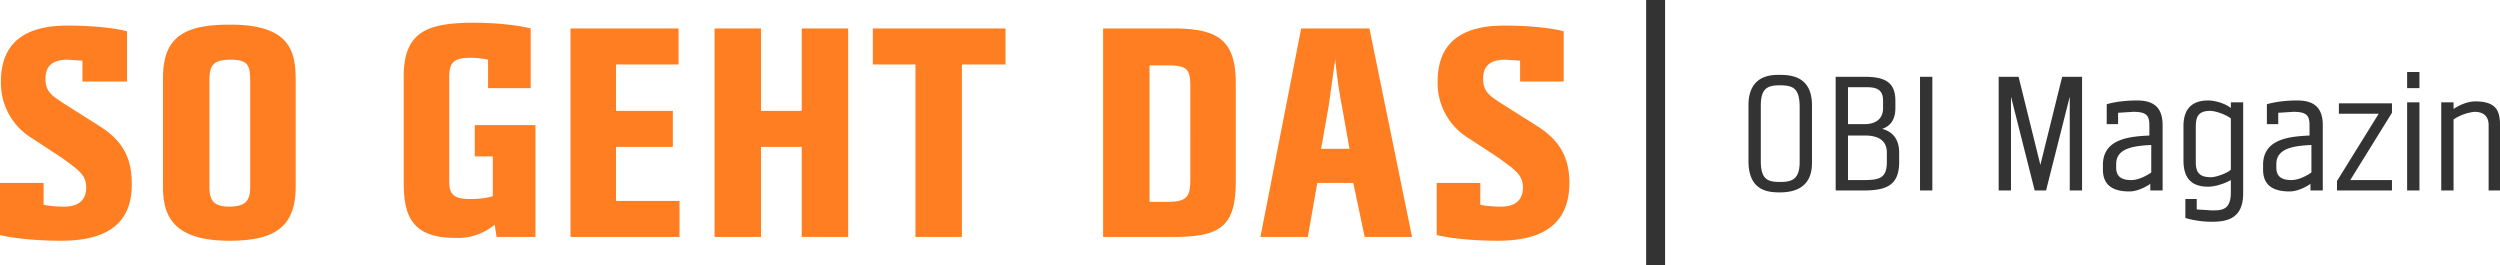
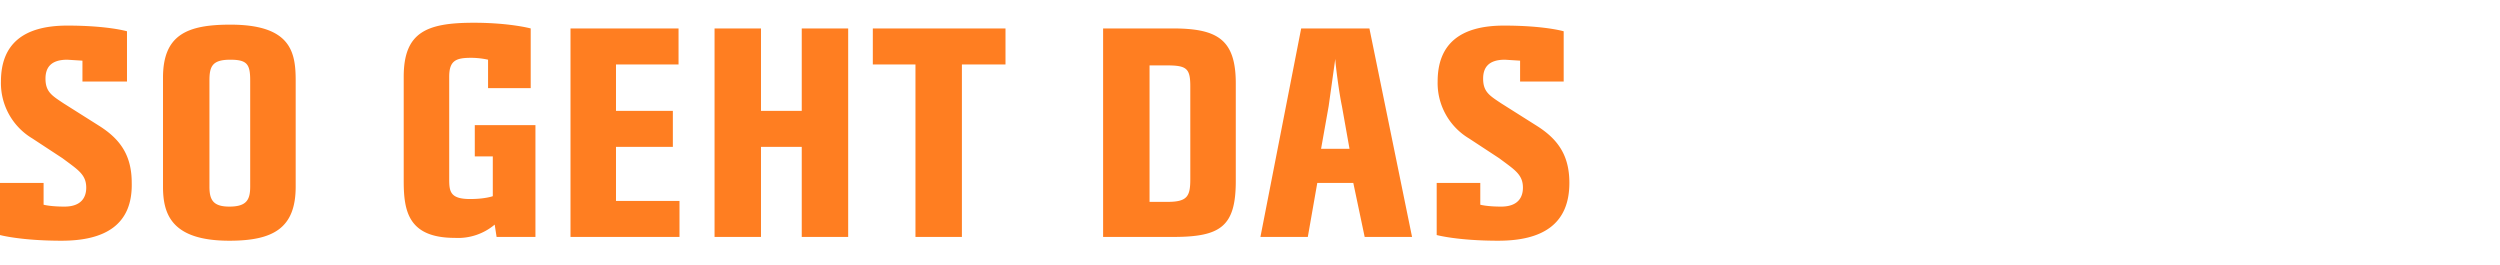
<svg xmlns="http://www.w3.org/2000/svg" height="27.8" class="sc-1d92ngd-0 djzmkQ" width="261.9" viewBox="0 0 263.8 27.8">
  <path d="M6.5 25.3c-4.3 0-6.5-.6-6.5-.6v-5.5h4.6v2.3s.7.2 2.2.2c1.8 0 2.3-1 2.3-2 0-1.4-.9-1.9-2.5-3.1l-3.2-2.1a6.8 6.8 0 01-3.3-6c0-3.9 2.3-5.9 7-5.9 4.3 0 6.3.6 6.3.6v5.3H8.7V6.3l-1.6-.1c-1.8 0-2.3.9-2.3 2 0 1.4.7 1.8 1.9 2.6l3.8 2.4c2.2 1.4 3.4 3.1 3.4 6 .1 4.4-2.8 6.1-7.4 6.1zm17.7 0c-6.1 0-7-2.8-7-5.7V8.1c0-4.5 2.5-5.6 7.1-5.6 6.4 0 6.9 2.9 6.9 5.9v11.2c0 4.4-2.4 5.7-7 5.7zm2.2-16.9c0-1.7-.3-2.2-2.1-2.2-1.9 0-2.2.7-2.2 2.2v11.2c0 1.4.4 2.1 2.1 2.1 1.8 0 2.2-.7 2.2-2.1zm26 16.5l-.2-1.3A6 6 0 0148 25c-4.9 0-5.4-2.8-5.4-6V8c0-4.7 2.4-5.7 7.4-5.7 3.8 0 6 .6 6 .6v6.3h-4.5v-3s-.8-.2-1.8-.2c-1.6 0-2.3.3-2.3 2v10.8c0 1.3.1 2.1 2.2 2.1 1.6 0 2.4-.3 2.4-.3v-4.2h-1.9v-3.3h6.4v11.8zm7.8 0v-22h11.4v3.8H65v4.9h6v3.8h-6v5.7h6.7v3.8zm24.4 0v-9.5h-4.3v9.5h-4.9v-22h4.9v8.7h4.3V2.9h4.9v22zm16.9-18.2v18.2h-4.9V6.7h-4.5V2.9h14v3.8zm22.3 18.2h-7.4v-22h7.3c4.7 0 6.7 1.1 6.7 5.8V19c0 4.8-1.6 5.9-6.6 5.9zM125.6 9c0-1.9-.4-2.2-2.5-2.2h-1.8v14.4h1.9c2.1 0 2.4-.6 2.4-2.4zM144 24.9l-1.2-5.7H139l-1 5.7h-5l4.3-22h7.2l4.5 22zm-2.4-13.8c-.3-1.4-.7-4.5-.7-5l-.7 5-.8 4.5h3zm16.5 14.2c-4.3 0-6.5-.6-6.5-.6v-5.5h4.6v2.3s.7.2 2.2.2c1.8 0 2.3-1 2.3-2 0-1.4-.9-1.9-2.5-3.1l-3.2-2.1a6.8 6.8 0 01-3.3-6c0-3.9 2.3-5.9 7-5.9 4.3 0 6.3.6 6.3.6v5.3h-4.6V6.3l-1.6-.1c-1.8 0-2.3.9-2.3 2 0 1.4.7 1.8 1.9 2.6l3.8 2.4c2.2 1.4 3.4 3.1 3.4 6 0 4.4-2.9 6.1-7.5 6.1z" fill="#ff7e21" />
-   <path d="M187.8 20.2c-1.3 0-3.3-.2-3.3-3.3V11c0-3.3 2.6-3.2 3.3-3.2 1.1 0 3.4.1 3.4 3.2v6.1c0 2.5-1.7 3.1-3.4 3.1zm2.1-9c0-2-.7-2.3-2.1-2.3-1.4 0-2 .4-2 2.2v5.8c0 1.9.7 2.2 2 2.2 1.2 0 2.1-.2 2.1-2.1zm6.7 8.8h-2.9V8h2.9c1.9 0 3.4.3 3.4 2.5v.8c0 1.2-.5 1.9-1.4 2.2 1.2.3 1.8 1.2 1.8 2.5v1c0 2.5-1.4 3-3.8 3zm2.1-9.5c0-1.5-1.2-1.4-2.3-1.4H195V13h1.7c1.3 0 2-.6 2-1.7zm.4 5.5c0-1.2-.8-1.8-2.3-1.8H195v4.7h1.5c1.7 0 2.6-.1 2.6-1.9zm3.5 4V8h1.3v12zm15.8 0v-9.9l-2.5 9.9h-1.2l-2.5-9.9V20h-1.3V8h2.1l2.3 9.3 2.3-9.3h2.1v12zm8.5 0v-.7s-1.1.8-2.2.8c-1.4 0-2.8-.4-2.8-2.3v-.5c0-2.8 2.9-3 4.9-3.1v-1.1c0-1-.3-1.4-1.7-1.4l-1.6.1V13h-1.2v-2.1s1.2-.4 3.2-.4c1.6 0 2.7.6 2.7 2.6V20zm0-4.8c-1.4.1-3.6.2-3.6 2v.4c0 1.1.8 1.3 1.6 1.3 1 0 2.1-.8 2.1-.8v-2.9zm6.5 8.1c-1.6 0-2.8-.4-2.8-.4v-2h1.2V22l1.6.1c1 0 2 0 2-1.9v-1.3c-.7.4-1.7.7-2.4.7-2.1 0-2.6-1.3-2.6-2.8v-3.6c0-1.7.8-2.7 2.6-2.7.7 0 1.8.3 2.4.8v-.6h1.3v9.6c0 2.6-1.6 3-3.3 3zm2-10.9c-.5-.4-1.6-.8-2.2-.8-1.3 0-1.5.7-1.5 1.7V17c0 1 .3 1.6 1.6 1.6.5 0 1.7-.4 2.1-.8zm8.4 7.6v-.7s-1.1.8-2.2.8c-1.4 0-2.8-.4-2.8-2.3v-.5c0-2.8 2.9-3 4.9-3.1v-1.1c0-1-.3-1.4-1.7-1.4l-1.6.1V13h-1.2v-2.1s1.2-.4 3.2-.4c1.6 0 2.7.6 2.7 2.6V20zm0-4.8c-1.4.1-3.6.2-3.6 2v.4c0 1.1.8 1.3 1.6 1.3 1 0 2.1-.8 2.1-.8v-2.9zm2.8 4.8v-1l4.4-7.1h-4.2v-1.1h5.6v1l-4.4 7.1h4.4V20zM254 9.1V7.5h1.3v1.7H254zm0 10.9v-9.3h1.3V20zm8.6 0v-6.9c0-.8-.4-1.4-1.5-1.4a5 5 0 00-2.2.8V20h-1.3v-9.3h1.3v.7s1.1-.8 2.3-.8c2.2 0 2.6 1 2.6 2.5V20zM173.7-.1h2v28h-2z" fill="#333" />
</svg>